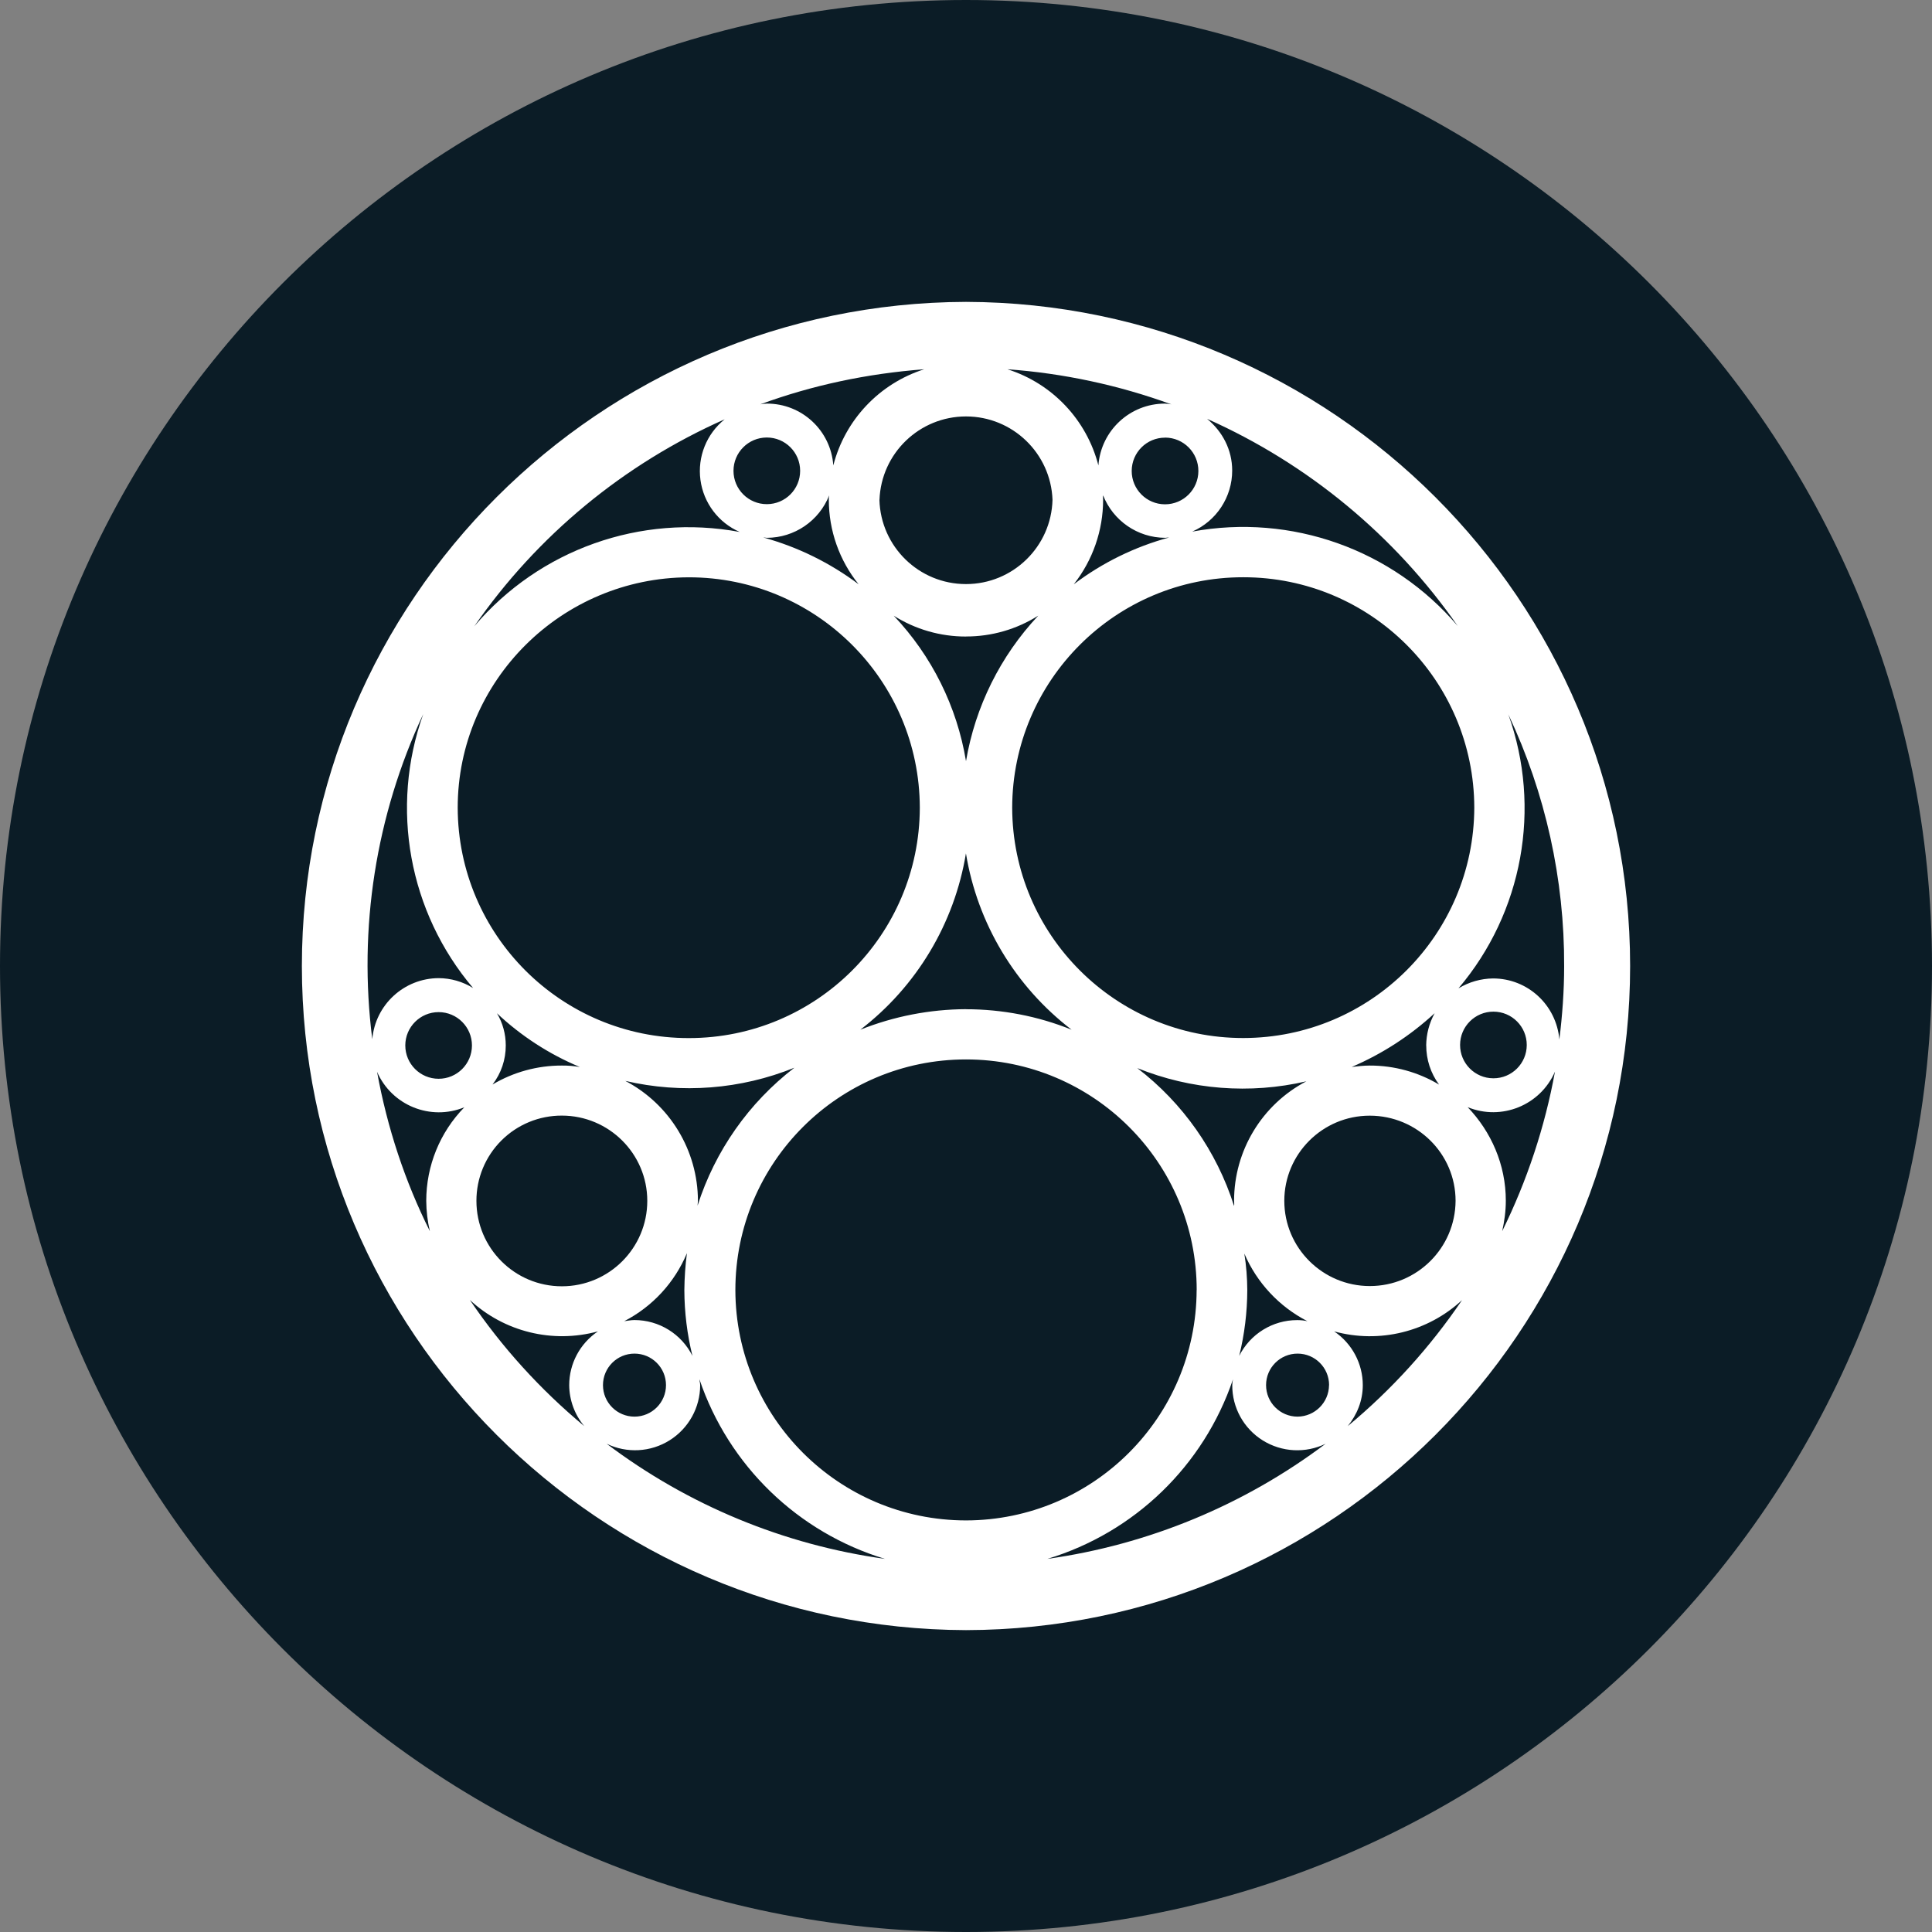
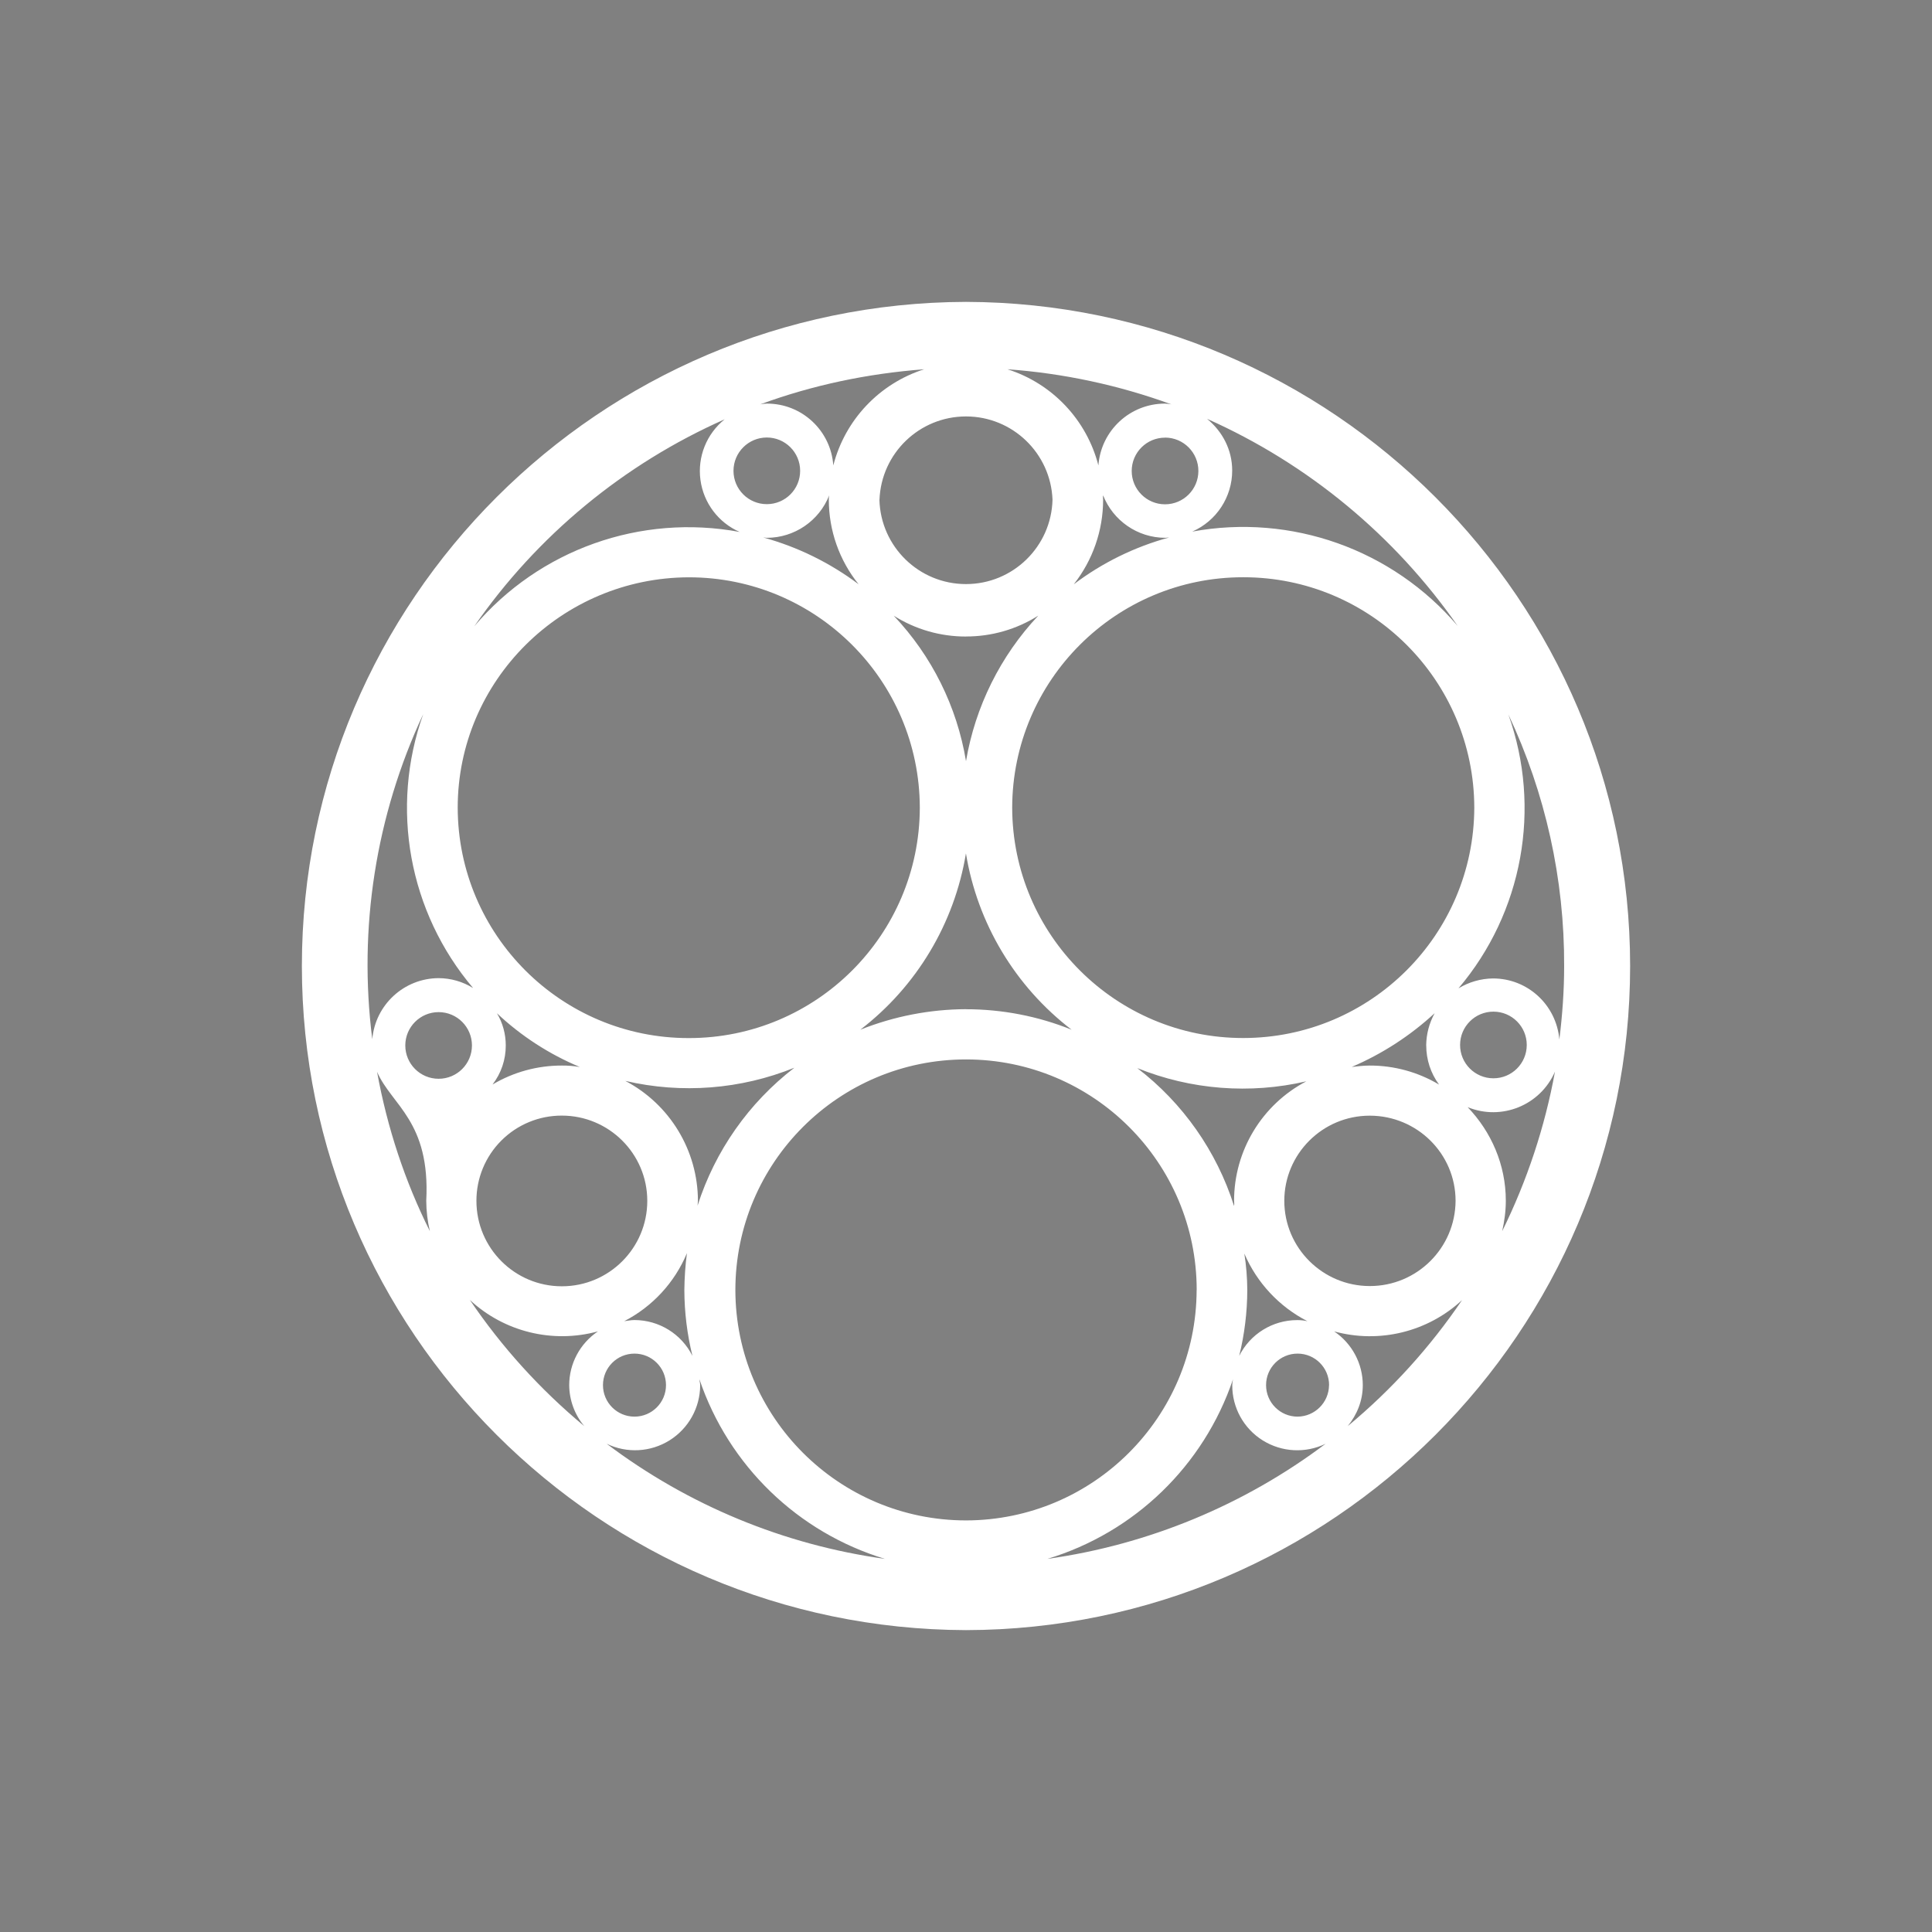
<svg xmlns="http://www.w3.org/2000/svg" width="600pt" height="600pt" viewBox="0 0 600 600" version="1.1">
  <rect x="0" y="0" width="600" height="600" fill="#808080" stroke="none" />
  <g id="surface1">
-     <path style=" stroke:none;fill-rule:nonzero;fill:rgb(4.314%,10.98%,14.902%);fill-opacity:1;" d="M 600 300 C 600 465.684 465.684 600 300 600 C 134.316 600 0 465.684 0 300 C 0 134.316 134.316 0 300 0 C 465.684 0 600 134.316 600 300 Z M 600 300 " />
-     <path style=" stroke:none;fill-rule:nonzero;fill:rgb(100%,100%,100%);fill-opacity:1;" d="M 300 506.25 C 186.227 505.914 93.75 413.57 93.75 300 C 93.75 186.43 186.227 94.086 300 93.75 C 413.773 94.086 506.25 186.43 506.25 300 C 506.25 413.57 413.773 506.023 300 506.25 Z M 482.906 332.812 C 478.379 343.254 466.324 348.156 455.793 343.836 C 463.086 351.449 467.645 361.668 467.645 372.898 C 467.645 376.199 467.195 379.273 466.52 382.352 C 474.242 366.676 479.773 350.008 482.906 332.832 Z M 463.781 334.875 C 469.496 334.887 474.141 330.262 474.148 324.543 C 474.16 318.828 469.535 314.184 463.82 314.176 C 458.102 314.16 453.457 318.781 453.441 324.496 C 453.426 330.215 458.047 334.859 463.762 334.875 Z M 468.43 221.867 C 478.824 250.957 472.922 283.379 452.945 306.938 C 456.18 304.973 459.883 303.91 463.668 303.863 C 474.488 303.863 483.355 312.148 484.273 322.836 C 485.195 315.336 485.758 307.836 485.758 300.113 C 485.883 273.066 479.965 246.332 468.43 221.867 Z M 457.855 250.82 C 457.762 211.262 425.656 179.246 386.102 179.27 C 346.543 179.246 314.438 211.262 314.344 250.82 C 314.438 290.375 346.543 322.391 386.102 322.367 C 425.641 322.348 457.723 290.359 457.855 250.82 Z M 383.25 372.938 C 383.25 357.375 391.875 343.07 405.695 335.812 C 388.188 339.879 369.855 338.445 353.195 331.707 C 367.359 342.566 377.852 357.516 383.25 374.531 C 383.363 373.836 383.25 373.387 383.25 372.938 Z M 387.355 400.648 C 387.336 407.539 386.492 414.398 384.844 421.086 C 388.258 414.281 395.211 409.969 402.844 409.969 C 403.914 409.961 404.984 410.074 406.031 410.305 C 397.258 405.797 390.328 398.371 386.438 389.305 C 387.039 393.055 387.336 396.844 387.355 400.648 Z M 425.383 399.395 C 440.035 399.414 451.949 387.59 452.043 372.938 C 452.043 358.293 440.082 346.48 425.383 346.48 C 410.68 346.48 398.852 358.406 398.852 372.918 C 398.852 387.582 410.812 399.395 425.398 399.395 Z M 442.914 324.676 C 442.949 321.168 443.852 317.738 445.539 314.664 C 437.969 321.652 429.262 327.297 419.793 331.352 C 421.633 331.145 423.449 330.918 425.383 330.918 C 432.957 330.902 440.398 332.941 446.906 336.824 C 444.312 333.301 442.918 329.035 442.93 324.656 Z M 299.98 313.426 C 311.23 313.426 322.367 315.582 332.793 319.781 C 315.289 306.371 303.555 286.793 299.98 265.031 C 296.395 286.781 284.672 306.355 267.188 319.781 C 277.629 315.621 288.762 313.457 300 313.406 Z M 299.98 197.68 C 292.043 197.695 284.266 195.453 277.555 191.211 C 289.379 203.691 297.195 219.422 300 236.383 C 302.875 219.441 310.684 203.723 322.445 191.195 C 315.73 195.438 307.945 197.684 300 197.664 Z M 342.582 155.211 C 342.582 164.719 339.375 173.961 333.469 181.461 C 342.324 174.762 352.379 169.824 363.094 166.914 C 362.625 166.914 362.289 167.023 361.949 167.023 C 353.176 167.023 345.637 161.586 342.582 153.844 C 342.488 154.293 342.582 154.762 342.582 155.211 Z M 374.926 130.125 C 379.613 133.988 382.668 139.648 382.668 146.137 C 382.668 154.352 377.793 161.793 370.258 165.094 C 401 159.434 432.43 170.605 452.699 194.398 C 433.117 166.293 406.23 144.062 374.945 130.105 Z M 361.836 135.918 C 356.121 135.902 351.477 140.523 351.461 146.242 C 351.445 151.957 356.066 156.602 361.781 156.617 C 367.504 156.633 372.152 152.008 372.168 146.289 C 372.184 140.566 367.559 135.914 361.836 135.898 Z M 312.863 114.676 C 326.797 119.098 337.477 130.383 341.117 144.543 C 341.914 133.734 350.906 125.363 361.742 125.344 C 362.422 125.363 363.102 125.438 363.77 125.57 C 347.387 119.598 330.254 115.93 312.863 114.676 Z M 273.113 155.211 C 273.496 169.781 285.418 181.391 299.992 181.391 C 314.562 181.391 326.484 169.781 326.867 155.211 C 326.328 140.766 314.457 129.328 300 129.328 C 285.543 129.328 273.672 140.766 273.133 155.211 Z M 236.117 125.57 C 236.793 125.438 237.477 125.363 238.164 125.344 C 249.02 125.316 258.039 133.711 258.789 144.543 C 262.426 130.391 273.098 119.105 287.023 114.676 C 269.25 116.023 252.148 119.664 236.117 125.57 Z M 257.398 155.211 C 257.379 154.754 257.418 154.293 257.512 153.844 C 254.371 161.785 246.703 167.008 238.164 167.023 C 237.695 167.023 237.355 166.914 237.02 166.914 C 247.707 169.836 257.773 174.789 266.645 181.445 C 260.66 174.012 257.398 164.754 257.398 155.211 Z M 227.793 146.23 C 227.801 151.949 232.438 156.578 238.152 156.57 C 243.871 156.566 248.5 151.93 248.492 146.211 C 248.488 140.496 243.852 135.867 238.133 135.871 C 232.418 135.879 227.789 140.516 227.793 146.23 Z M 147.281 194.512 C 167.508 170.652 198.977 159.469 229.727 165.207 C 223.109 162.32 218.48 156.184 217.527 149.027 C 216.57 141.871 219.426 134.738 225.055 130.219 C 193.715 144.098 166.805 166.344 147.281 194.512 Z M 142.145 250.836 C 142.238 290.395 174.344 322.41 213.898 322.387 C 253.457 322.41 285.562 290.395 285.656 250.836 C 285.562 211.281 253.457 179.266 213.898 179.289 C 174.375 179.398 142.145 211.426 142.145 250.836 Z M 216.75 372.938 C 216.75 373.387 216.637 373.969 216.637 374.418 C 222.066 357.418 232.551 342.48 246.695 331.594 C 230.031 338.328 211.699 339.754 194.195 335.68 C 208.039 342.957 216.723 357.297 216.75 372.938 Z M 157.07 324.656 C 157.086 329.062 155.645 333.336 152.961 336.805 C 159.473 332.934 166.914 330.898 174.488 330.918 C 176.363 330.898 178.238 331.051 180.074 331.367 C 170.559 327.398 161.84 321.746 154.332 314.68 C 156.133 317.68 157.07 321.148 157.07 324.656 Z M 147.957 372.938 C 147.957 387.59 159.836 399.469 174.488 399.469 C 189.141 399.469 201.02 387.59 201.02 372.938 C 201.02 358.273 189.074 346.461 174.488 346.461 C 167.453 346.438 160.699 349.219 155.719 354.188 C 150.738 359.156 147.945 365.902 147.957 372.938 Z M 193.855 410.305 C 194.887 410.195 195.918 409.949 197.043 409.949 C 204.676 409.969 211.633 414.262 215.043 421.086 C 213.398 414.398 212.555 407.539 212.531 400.648 C 212.57 396.805 212.832 392.961 213.336 389.176 C 209.531 398.289 202.648 405.77 193.855 410.305 Z M 115.613 322.742 C 116.543 312.035 125.488 303.805 136.238 303.77 C 140.008 303.789 143.719 304.855 146.926 306.844 C 126.945 283.285 121.043 250.863 131.438 221.773 C 116.715 253.25 111.227 288.254 115.613 322.727 Z M 136.238 314.324 C 130.52 314.316 125.879 318.941 125.867 324.656 C 125.859 330.371 130.484 335.016 136.199 335.023 C 141.918 335.035 146.559 330.41 146.57 324.695 C 146.578 318.977 141.953 314.336 136.238 314.324 Z M 132.375 372.938 C 132.375 362.062 136.613 351.637 144.207 343.875 C 133.676 348.184 121.629 343.285 117.094 332.852 C 120.281 350.324 125.773 366.918 133.5 382.352 C 132.773 379.266 132.395 376.105 132.375 372.938 Z M 185.664 413.477 C 171.613 417.312 156.582 413.621 145.914 403.707 C 155.852 418.387 167.812 431.57 181.445 442.895 C 178.461 439.324 176.812 434.832 176.773 430.18 C 176.773 423.488 180.113 417.242 185.664 413.492 Z M 187.258 430.164 C 187.258 435.566 191.637 439.949 197.043 439.949 C 202.449 439.949 206.832 435.566 206.832 430.164 C 206.832 424.758 202.449 420.375 197.043 420.375 C 191.637 420.375 187.258 424.758 187.258 430.164 Z M 274.836 484.125 C 247.754 475.93 226.297 455.16 217.219 428.363 C 217.219 428.926 217.445 429.488 217.445 430.18 C 217.438 437.141 213.848 443.609 207.949 447.305 C 202.051 451 194.664 451.402 188.398 448.367 C 213.691 467.461 243.449 479.77 274.836 484.125 Z M 371.645 400.648 C 371.645 361.086 339.57 329.016 300.008 329.016 C 260.445 329.016 228.375 361.086 228.375 400.648 C 228.457 440.156 260.492 472.148 300 472.18 C 339.5 472.109 371.512 440.129 371.625 400.633 Z M 411.73 448.352 C 405.457 451.406 398.055 451.016 392.137 447.32 C 386.234 443.625 382.66 437.145 382.688 430.18 C 382.707 429.57 382.781 428.961 382.914 428.363 C 373.832 455.164 352.363 475.934 325.273 484.125 C 356.652 479.719 386.398 467.41 411.711 448.352 Z M 412.762 430.164 C 412.762 424.758 408.383 420.379 402.98 420.375 C 397.578 420.371 393.195 424.746 393.188 430.148 C 393.18 435.555 397.555 439.941 402.957 439.949 C 408.336 439.91 412.691 435.562 412.742 430.18 Z M 454.086 403.727 C 443.418 413.637 428.383 417.328 414.336 413.477 C 419.887 417.227 423.227 423.488 423.227 430.164 C 423.227 435.055 421.406 439.367 418.555 442.895 C 432.191 431.574 444.152 418.383 454.086 403.707 Z M 454.086 403.727 " />
+     <path style=" stroke:none;fill-rule:nonzero;fill:rgb(100%,100%,100%);fill-opacity:1;" d="M 300 506.25 C 186.227 505.914 93.75 413.57 93.75 300 C 93.75 186.43 186.227 94.086 300 93.75 C 413.773 94.086 506.25 186.43 506.25 300 C 506.25 413.57 413.773 506.023 300 506.25 Z M 482.906 332.812 C 478.379 343.254 466.324 348.156 455.793 343.836 C 463.086 351.449 467.645 361.668 467.645 372.898 C 467.645 376.199 467.195 379.273 466.52 382.352 C 474.242 366.676 479.773 350.008 482.906 332.832 Z M 463.781 334.875 C 469.496 334.887 474.141 330.262 474.148 324.543 C 474.16 318.828 469.535 314.184 463.82 314.176 C 458.102 314.16 453.457 318.781 453.441 324.496 C 453.426 330.215 458.047 334.859 463.762 334.875 Z M 468.43 221.867 C 478.824 250.957 472.922 283.379 452.945 306.938 C 456.18 304.973 459.883 303.91 463.668 303.863 C 474.488 303.863 483.355 312.148 484.273 322.836 C 485.195 315.336 485.758 307.836 485.758 300.113 C 485.883 273.066 479.965 246.332 468.43 221.867 Z M 457.855 250.82 C 457.762 211.262 425.656 179.246 386.102 179.27 C 346.543 179.246 314.438 211.262 314.344 250.82 C 314.438 290.375 346.543 322.391 386.102 322.367 C 425.641 322.348 457.723 290.359 457.855 250.82 Z M 383.25 372.938 C 383.25 357.375 391.875 343.07 405.695 335.812 C 388.188 339.879 369.855 338.445 353.195 331.707 C 367.359 342.566 377.852 357.516 383.25 374.531 C 383.363 373.836 383.25 373.387 383.25 372.938 Z M 387.355 400.648 C 387.336 407.539 386.492 414.398 384.844 421.086 C 388.258 414.281 395.211 409.969 402.844 409.969 C 403.914 409.961 404.984 410.074 406.031 410.305 C 397.258 405.797 390.328 398.371 386.438 389.305 C 387.039 393.055 387.336 396.844 387.355 400.648 Z M 425.383 399.395 C 440.035 399.414 451.949 387.59 452.043 372.938 C 452.043 358.293 440.082 346.48 425.383 346.48 C 410.68 346.48 398.852 358.406 398.852 372.918 C 398.852 387.582 410.812 399.395 425.398 399.395 Z M 442.914 324.676 C 442.949 321.168 443.852 317.738 445.539 314.664 C 437.969 321.652 429.262 327.297 419.793 331.352 C 421.633 331.145 423.449 330.918 425.383 330.918 C 432.957 330.902 440.398 332.941 446.906 336.824 C 444.312 333.301 442.918 329.035 442.93 324.656 Z M 299.98 313.426 C 311.23 313.426 322.367 315.582 332.793 319.781 C 315.289 306.371 303.555 286.793 299.98 265.031 C 296.395 286.781 284.672 306.355 267.188 319.781 C 277.629 315.621 288.762 313.457 300 313.406 Z M 299.98 197.68 C 292.043 197.695 284.266 195.453 277.555 191.211 C 289.379 203.691 297.195 219.422 300 236.383 C 302.875 219.441 310.684 203.723 322.445 191.195 C 315.73 195.438 307.945 197.684 300 197.664 Z M 342.582 155.211 C 342.582 164.719 339.375 173.961 333.469 181.461 C 342.324 174.762 352.379 169.824 363.094 166.914 C 362.625 166.914 362.289 167.023 361.949 167.023 C 353.176 167.023 345.637 161.586 342.582 153.844 C 342.488 154.293 342.582 154.762 342.582 155.211 Z M 374.926 130.125 C 379.613 133.988 382.668 139.648 382.668 146.137 C 382.668 154.352 377.793 161.793 370.258 165.094 C 401 159.434 432.43 170.605 452.699 194.398 C 433.117 166.293 406.23 144.062 374.945 130.105 Z M 361.836 135.918 C 356.121 135.902 351.477 140.523 351.461 146.242 C 351.445 151.957 356.066 156.602 361.781 156.617 C 367.504 156.633 372.152 152.008 372.168 146.289 C 372.184 140.566 367.559 135.914 361.836 135.898 Z M 312.863 114.676 C 326.797 119.098 337.477 130.383 341.117 144.543 C 341.914 133.734 350.906 125.363 361.742 125.344 C 362.422 125.363 363.102 125.438 363.77 125.57 C 347.387 119.598 330.254 115.93 312.863 114.676 Z M 273.113 155.211 C 273.496 169.781 285.418 181.391 299.992 181.391 C 314.562 181.391 326.484 169.781 326.867 155.211 C 326.328 140.766 314.457 129.328 300 129.328 C 285.543 129.328 273.672 140.766 273.133 155.211 Z M 236.117 125.57 C 236.793 125.438 237.477 125.363 238.164 125.344 C 249.02 125.316 258.039 133.711 258.789 144.543 C 262.426 130.391 273.098 119.105 287.023 114.676 C 269.25 116.023 252.148 119.664 236.117 125.57 Z M 257.398 155.211 C 257.379 154.754 257.418 154.293 257.512 153.844 C 254.371 161.785 246.703 167.008 238.164 167.023 C 237.695 167.023 237.355 166.914 237.02 166.914 C 247.707 169.836 257.773 174.789 266.645 181.445 C 260.66 174.012 257.398 164.754 257.398 155.211 Z M 227.793 146.23 C 227.801 151.949 232.438 156.578 238.152 156.57 C 243.871 156.566 248.5 151.93 248.492 146.211 C 248.488 140.496 243.852 135.867 238.133 135.871 C 232.418 135.879 227.789 140.516 227.793 146.23 Z M 147.281 194.512 C 167.508 170.652 198.977 159.469 229.727 165.207 C 223.109 162.32 218.48 156.184 217.527 149.027 C 216.57 141.871 219.426 134.738 225.055 130.219 C 193.715 144.098 166.805 166.344 147.281 194.512 Z M 142.145 250.836 C 142.238 290.395 174.344 322.41 213.898 322.387 C 253.457 322.41 285.562 290.395 285.656 250.836 C 285.562 211.281 253.457 179.266 213.898 179.289 C 174.375 179.398 142.145 211.426 142.145 250.836 Z M 216.75 372.938 C 216.75 373.387 216.637 373.969 216.637 374.418 C 222.066 357.418 232.551 342.48 246.695 331.594 C 230.031 338.328 211.699 339.754 194.195 335.68 C 208.039 342.957 216.723 357.297 216.75 372.938 Z M 157.07 324.656 C 157.086 329.062 155.645 333.336 152.961 336.805 C 159.473 332.934 166.914 330.898 174.488 330.918 C 176.363 330.898 178.238 331.051 180.074 331.367 C 170.559 327.398 161.84 321.746 154.332 314.68 C 156.133 317.68 157.07 321.148 157.07 324.656 Z M 147.957 372.938 C 147.957 387.59 159.836 399.469 174.488 399.469 C 189.141 399.469 201.02 387.59 201.02 372.938 C 201.02 358.273 189.074 346.461 174.488 346.461 C 167.453 346.438 160.699 349.219 155.719 354.188 C 150.738 359.156 147.945 365.902 147.957 372.938 Z M 193.855 410.305 C 194.887 410.195 195.918 409.949 197.043 409.949 C 204.676 409.969 211.633 414.262 215.043 421.086 C 213.398 414.398 212.555 407.539 212.531 400.648 C 212.57 396.805 212.832 392.961 213.336 389.176 C 209.531 398.289 202.648 405.77 193.855 410.305 Z M 115.613 322.742 C 116.543 312.035 125.488 303.805 136.238 303.77 C 140.008 303.789 143.719 304.855 146.926 306.844 C 126.945 283.285 121.043 250.863 131.438 221.773 C 116.715 253.25 111.227 288.254 115.613 322.727 Z M 136.238 314.324 C 130.52 314.316 125.879 318.941 125.867 324.656 C 125.859 330.371 130.484 335.016 136.199 335.023 C 141.918 335.035 146.559 330.41 146.57 324.695 C 146.578 318.977 141.953 314.336 136.238 314.324 Z M 132.375 372.938 C 133.676 348.184 121.629 343.285 117.094 332.852 C 120.281 350.324 125.773 366.918 133.5 382.352 C 132.773 379.266 132.395 376.105 132.375 372.938 Z M 185.664 413.477 C 171.613 417.312 156.582 413.621 145.914 403.707 C 155.852 418.387 167.812 431.57 181.445 442.895 C 178.461 439.324 176.812 434.832 176.773 430.18 C 176.773 423.488 180.113 417.242 185.664 413.492 Z M 187.258 430.164 C 187.258 435.566 191.637 439.949 197.043 439.949 C 202.449 439.949 206.832 435.566 206.832 430.164 C 206.832 424.758 202.449 420.375 197.043 420.375 C 191.637 420.375 187.258 424.758 187.258 430.164 Z M 274.836 484.125 C 247.754 475.93 226.297 455.16 217.219 428.363 C 217.219 428.926 217.445 429.488 217.445 430.18 C 217.438 437.141 213.848 443.609 207.949 447.305 C 202.051 451 194.664 451.402 188.398 448.367 C 213.691 467.461 243.449 479.77 274.836 484.125 Z M 371.645 400.648 C 371.645 361.086 339.57 329.016 300.008 329.016 C 260.445 329.016 228.375 361.086 228.375 400.648 C 228.457 440.156 260.492 472.148 300 472.18 C 339.5 472.109 371.512 440.129 371.625 400.633 Z M 411.73 448.352 C 405.457 451.406 398.055 451.016 392.137 447.32 C 386.234 443.625 382.66 437.145 382.688 430.18 C 382.707 429.57 382.781 428.961 382.914 428.363 C 373.832 455.164 352.363 475.934 325.273 484.125 C 356.652 479.719 386.398 467.41 411.711 448.352 Z M 412.762 430.164 C 412.762 424.758 408.383 420.379 402.98 420.375 C 397.578 420.371 393.195 424.746 393.188 430.148 C 393.18 435.555 397.555 439.941 402.957 439.949 C 408.336 439.91 412.691 435.562 412.742 430.18 Z M 454.086 403.727 C 443.418 413.637 428.383 417.328 414.336 413.477 C 419.887 417.227 423.227 423.488 423.227 430.164 C 423.227 435.055 421.406 439.367 418.555 442.895 C 432.191 431.574 444.152 418.383 454.086 403.707 Z M 454.086 403.727 " />
  </g>
</svg>